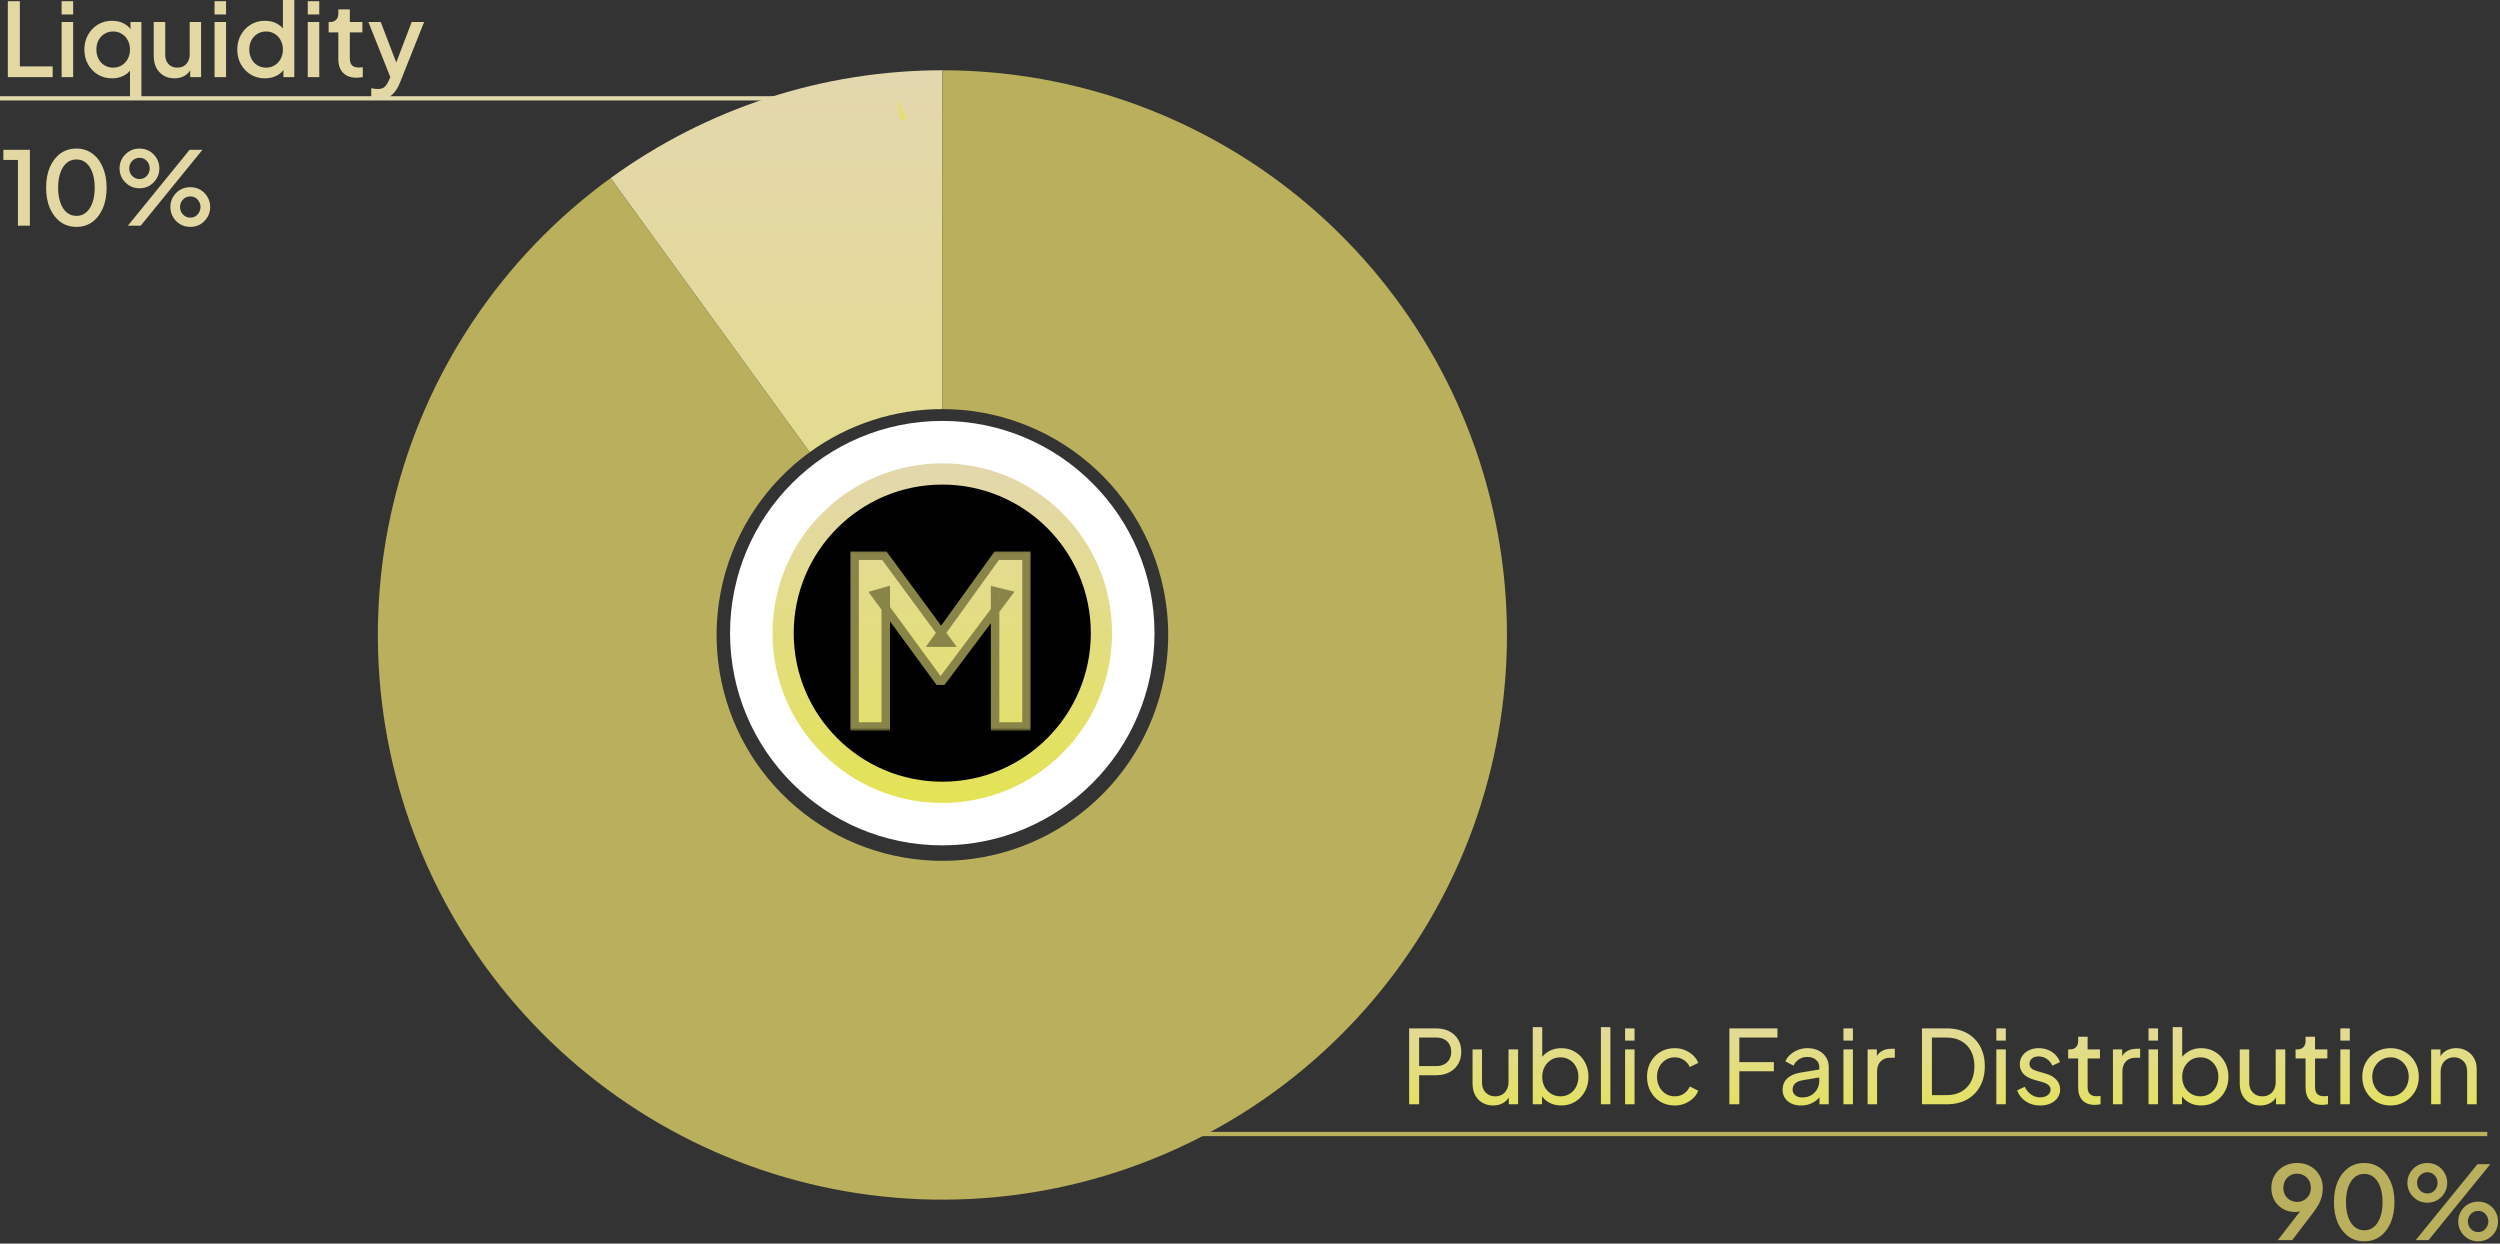
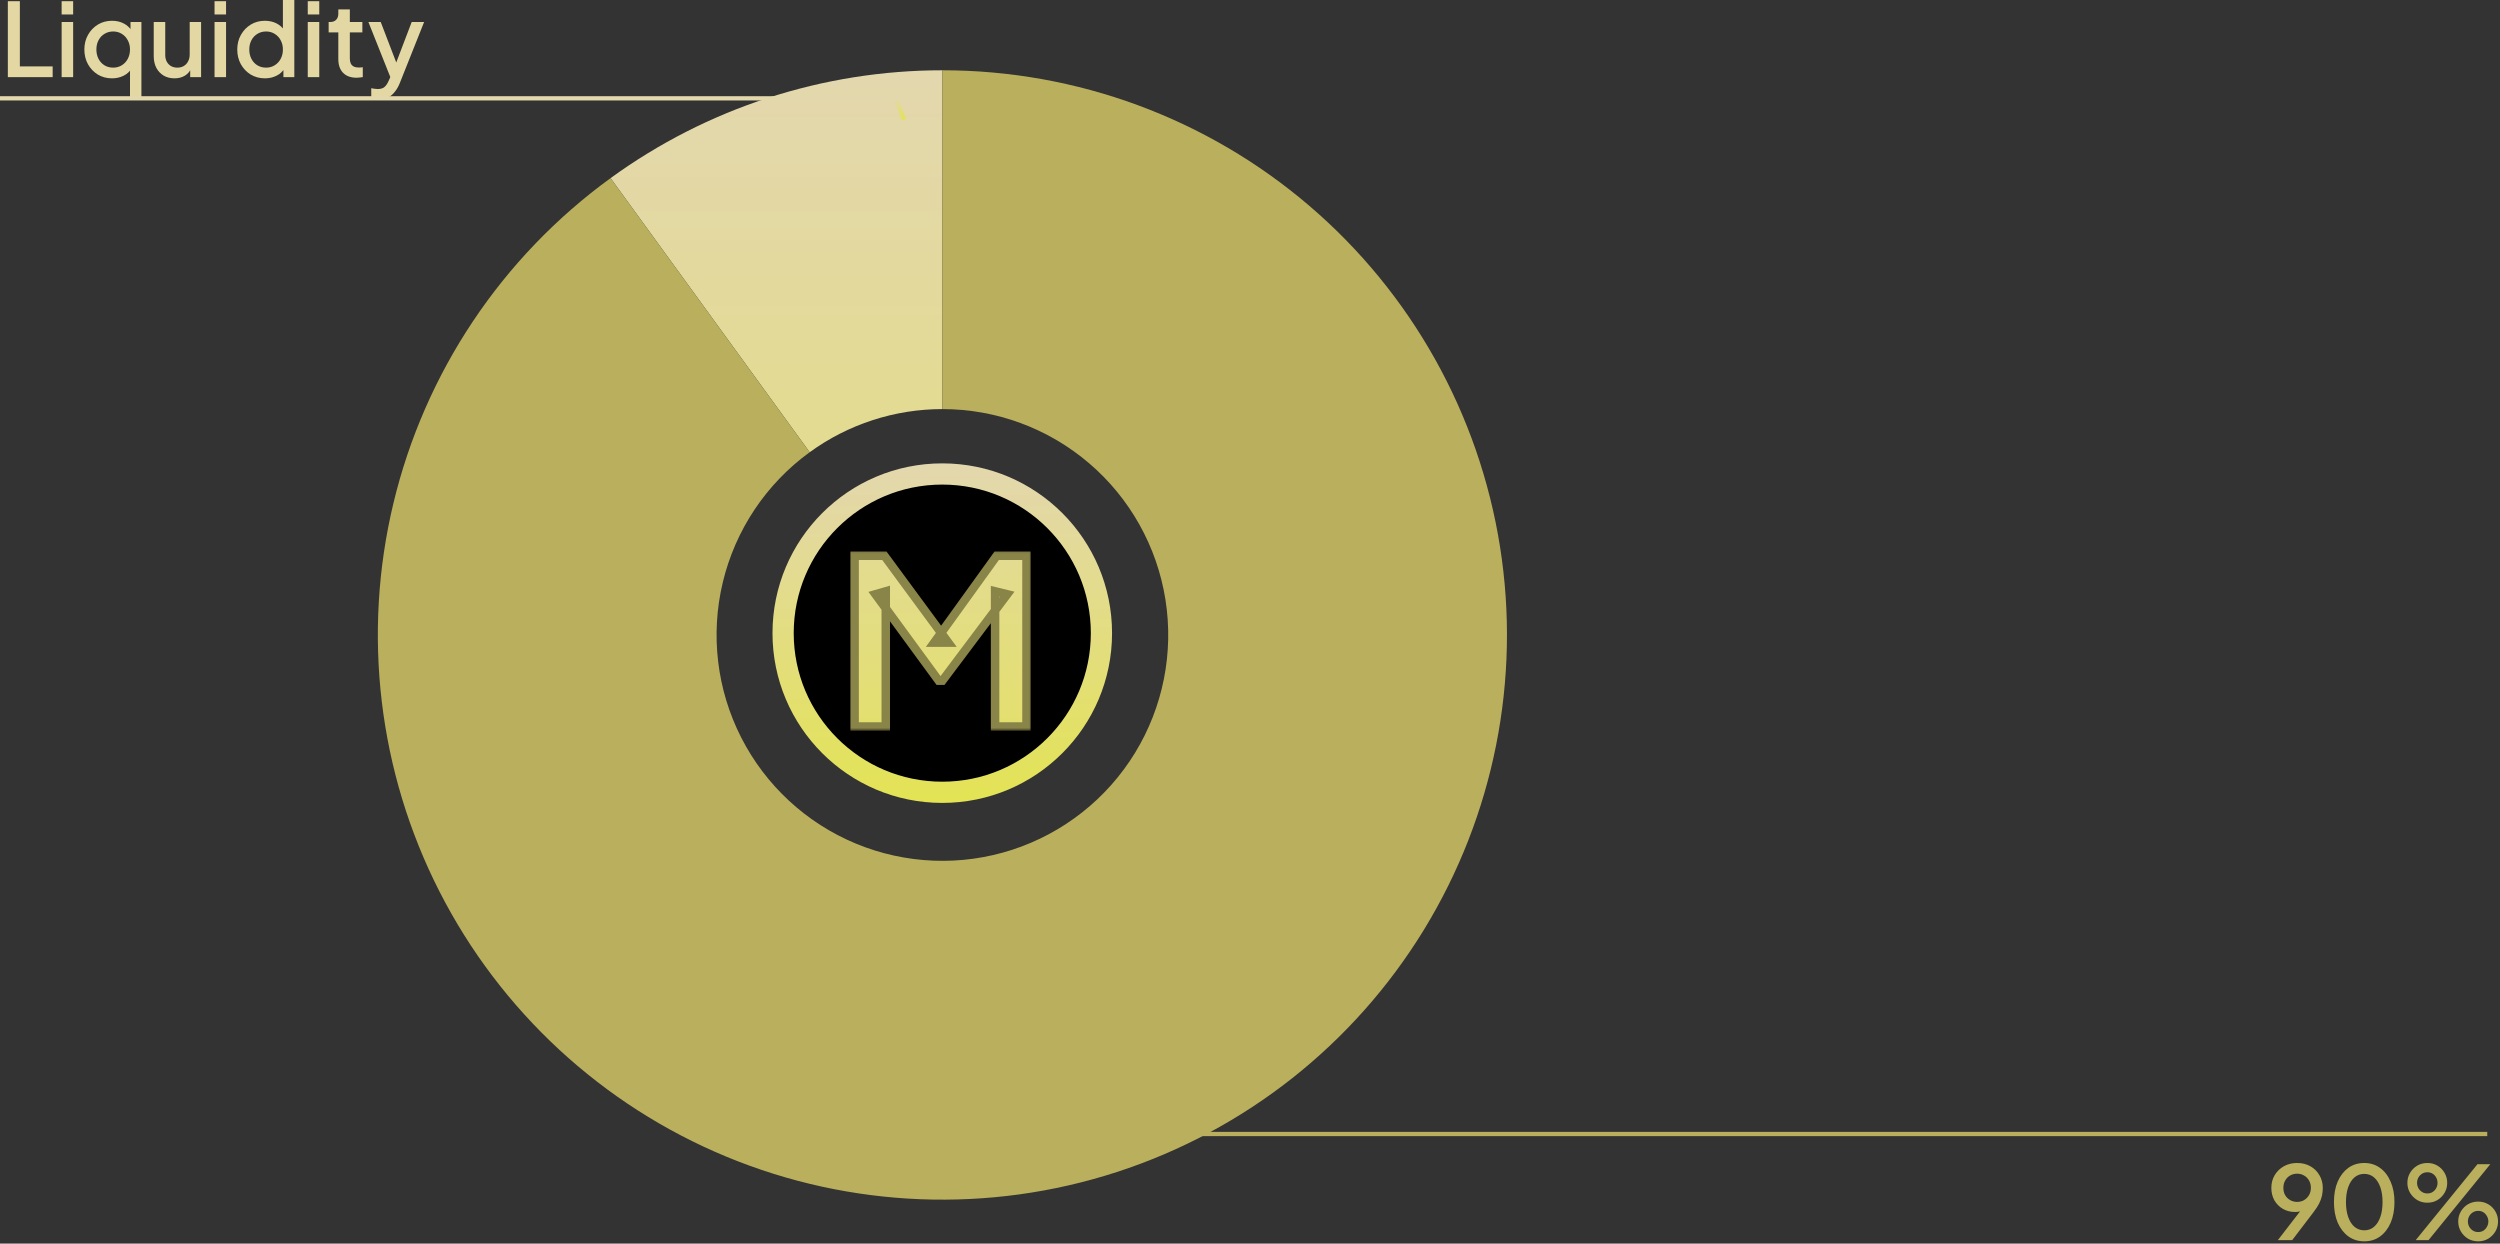
<svg xmlns="http://www.w3.org/2000/svg" width="589" height="293" viewBox="0 0 589 293" fill="none">
  <rect x="0" y="0" width="589" height="293" fill="#333333" stroke="none" />
  <path d="M143.85 41.965C166.575 25.451 193.943 16.557 222.032 16.557V96.381C210.796 96.381 199.849 99.939 190.759 106.545L143.85 41.965Z" fill="url(#paint0_linear_186_19)" />
  <path d="M222.03 16.557C253.7 16.557 284.331 27.86 308.413 48.433C332.496 69.005 348.449 97.498 353.403 128.786C358.357 160.073 351.988 192.102 335.44 219.112C318.893 246.121 293.253 266.339 263.133 276.128C233.012 285.917 200.389 284.634 171.129 272.512C141.87 260.389 117.895 238.222 103.517 209.997C89.139 181.772 85.301 149.342 92.695 118.54C100.088 87.738 118.227 60.585 143.848 41.965L190.757 106.545C180.509 113.993 173.253 124.854 170.296 137.175C167.339 149.496 168.874 162.468 174.625 173.758C180.376 185.048 189.966 193.915 201.67 198.764C213.373 203.613 226.423 204.125 238.471 200.21C250.519 196.294 260.775 188.207 267.394 177.403C274.013 166.6 276.561 153.788 274.579 141.273C272.597 128.758 266.216 117.361 256.583 109.132C246.951 100.903 234.698 96.381 222.03 96.381V16.557Z" fill="#BAAF5C" />
-   <path d="M222 199.168C249.614 199.168 272 176.782 272 149.168C272 121.554 249.614 99.168 222 99.168C194.386 99.168 172 121.554 172 149.168C172 176.782 194.386 199.168 222 199.168Z" fill="white" />
-   <path d="M331.992 260.168V242.288H338.304C339.488 242.288 340.528 242.512 341.424 242.96C342.32 243.408 343.016 244.048 343.512 244.88C344.024 245.712 344.28 246.688 344.28 247.808C344.28 248.928 344.024 249.904 343.512 250.736C343.016 251.552 342.32 252.192 341.424 252.656C340.544 253.104 339.504 253.328 338.304 253.328H334.344V260.168H331.992ZM334.344 251.168H338.376C339.096 251.168 339.72 251.032 340.248 250.76C340.776 250.488 341.184 250.096 341.472 249.584C341.76 249.072 341.904 248.48 341.904 247.808C341.904 247.12 341.76 246.528 341.472 246.032C341.184 245.52 340.776 245.128 340.248 244.856C339.72 244.584 339.096 244.448 338.376 244.448H334.344V251.168ZM351.781 260.456C350.853 260.456 350.013 260.24 349.261 259.808C348.525 259.376 347.949 258.776 347.533 258.008C347.133 257.224 346.933 256.328 346.933 255.32V247.232H349.165V255.08C349.165 255.72 349.293 256.28 349.549 256.76C349.821 257.24 350.189 257.616 350.653 257.888C351.133 258.16 351.677 258.296 352.285 258.296C352.893 258.296 353.429 258.16 353.893 257.888C354.373 257.616 354.741 257.224 354.997 256.712C355.269 256.2 355.405 255.592 355.405 254.888V247.232H357.661V260.168H355.477V257.648L355.837 257.864C355.533 258.68 355.013 259.32 354.277 259.784C353.557 260.232 352.725 260.456 351.781 260.456ZM367.815 260.456C366.775 260.456 365.823 260.224 364.959 259.76C364.111 259.296 363.455 258.64 362.991 257.792L363.303 257.408V260.168H361.119V242H363.351V250.016L363.015 249.464C363.495 248.696 364.151 248.088 364.983 247.64C365.815 247.176 366.767 246.944 367.839 246.944C369.055 246.944 370.143 247.24 371.103 247.832C372.079 248.424 372.847 249.232 373.407 250.256C373.967 251.264 374.247 252.416 374.247 253.712C374.247 254.976 373.967 256.12 373.407 257.144C372.847 258.168 372.079 258.976 371.103 259.568C370.143 260.16 369.047 260.456 367.815 260.456ZM367.647 258.296C368.463 258.296 369.191 258.096 369.831 257.696C370.471 257.296 370.967 256.752 371.319 256.064C371.687 255.36 371.871 254.576 371.871 253.712C371.871 252.816 371.687 252.032 371.319 251.36C370.967 250.672 370.471 250.128 369.831 249.728C369.191 249.312 368.463 249.104 367.647 249.104C366.831 249.104 366.095 249.304 365.439 249.704C364.799 250.104 364.287 250.656 363.903 251.36C363.535 252.048 363.351 252.832 363.351 253.712C363.351 254.576 363.535 255.36 363.903 256.064C364.287 256.752 364.799 257.296 365.439 257.696C366.095 258.096 366.831 258.296 367.647 258.296ZM377.173 260.168V242H379.405V260.168H377.173ZM382.869 260.168V247.232H385.101V260.168H382.869ZM382.869 245.168V242.288H385.101V245.168H382.869ZM394.564 260.456C393.3 260.456 392.172 260.16 391.18 259.568C390.204 258.976 389.436 258.168 388.876 257.144C388.316 256.12 388.036 254.968 388.036 253.688C388.036 252.392 388.316 251.24 388.876 250.232C389.436 249.224 390.204 248.424 391.18 247.832C392.172 247.24 393.3 246.944 394.564 246.944C395.412 246.944 396.204 247.096 396.94 247.4C397.676 247.704 398.324 248.112 398.884 248.624C399.444 249.136 399.852 249.736 400.108 250.424L398.116 251.384C397.812 250.712 397.348 250.168 396.724 249.752C396.1 249.32 395.38 249.104 394.564 249.104C393.78 249.104 393.068 249.304 392.428 249.704C391.804 250.104 391.308 250.648 390.94 251.336C390.572 252.024 390.388 252.816 390.388 253.712C390.388 254.576 390.572 255.36 390.94 256.064C391.308 256.752 391.804 257.296 392.428 257.696C393.068 258.096 393.78 258.296 394.564 258.296C395.38 258.296 396.1 258.088 396.724 257.672C397.348 257.24 397.812 256.672 398.116 255.968L400.108 256.976C399.852 257.648 399.444 258.248 398.884 258.776C398.324 259.288 397.676 259.696 396.94 260C396.204 260.304 395.412 260.456 394.564 260.456ZM407.437 260.168V242.288H418.765V244.448H409.789V250.232H417.925V252.392H409.789V260.168H407.437ZM424.301 260.456C423.453 260.456 422.701 260.304 422.045 260C421.405 259.68 420.901 259.248 420.533 258.704C420.165 258.144 419.981 257.504 419.981 256.784C419.981 256.096 420.125 255.48 420.413 254.936C420.717 254.376 421.181 253.904 421.805 253.52C422.445 253.136 423.245 252.864 424.205 252.704L429.005 251.912V253.784L424.709 254.504C423.877 254.648 423.269 254.912 422.885 255.296C422.517 255.68 422.333 256.152 422.333 256.712C422.333 257.24 422.541 257.68 422.957 258.032C423.389 258.384 423.925 258.56 424.565 258.56C425.381 258.56 426.085 258.392 426.677 258.056C427.285 257.704 427.757 257.232 428.093 256.64C428.445 256.048 428.621 255.392 428.621 254.672V251.384C428.621 250.68 428.357 250.112 427.829 249.68C427.317 249.232 426.637 249.008 425.789 249.008C425.053 249.008 424.397 249.2 423.821 249.584C423.261 249.952 422.845 250.448 422.573 251.072L420.629 250.064C420.869 249.472 421.253 248.944 421.781 248.48C422.309 248 422.925 247.624 423.629 247.352C424.333 247.08 425.069 246.944 425.837 246.944C426.829 246.944 427.701 247.136 428.453 247.52C429.205 247.888 429.789 248.408 430.205 249.08C430.637 249.736 430.853 250.504 430.853 251.384V260.168H428.669V257.72L429.077 257.864C428.805 258.376 428.437 258.824 427.973 259.208C427.509 259.592 426.965 259.896 426.341 260.12C425.717 260.344 425.037 260.456 424.301 260.456ZM434.314 260.168V247.232H436.546V260.168H434.314ZM434.314 245.168V242.288H436.546V245.168H434.314ZM440.009 260.168V247.232H442.193V249.608L441.953 249.272C442.257 248.536 442.721 247.992 443.345 247.64C443.969 247.272 444.729 247.088 445.625 247.088H446.417V249.2H445.289C444.377 249.2 443.641 249.488 443.081 250.064C442.521 250.624 442.241 251.424 442.241 252.464V260.168H440.009ZM452.812 260.168V242.288H458.668C460.476 242.288 462.052 242.656 463.396 243.392C464.74 244.128 465.78 245.168 466.516 246.512C467.252 247.84 467.62 249.408 467.62 251.216C467.62 253.008 467.252 254.576 466.516 255.92C465.78 257.264 464.74 258.312 463.396 259.064C462.052 259.8 460.476 260.168 458.668 260.168H452.812ZM455.164 258.008H458.692C460.02 258.008 461.164 257.728 462.124 257.168C463.1 256.608 463.852 255.824 464.38 254.816C464.908 253.792 465.172 252.592 465.172 251.216C465.172 249.824 464.9 248.624 464.356 247.616C463.828 246.608 463.076 245.832 462.1 245.288C461.14 244.728 460.004 244.448 458.692 244.448H455.164V258.008ZM470.337 260.168V247.232H472.569V260.168H470.337ZM470.337 245.168V242.288H472.569V245.168H470.337ZM480.665 260.456C479.369 260.456 478.241 260.136 477.281 259.496C476.321 258.856 475.641 257.992 475.241 256.904L477.017 256.04C477.385 256.808 477.889 257.416 478.529 257.864C479.169 258.312 479.881 258.536 480.665 258.536C481.369 258.536 481.953 258.368 482.417 258.032C482.881 257.696 483.113 257.256 483.113 256.712C483.113 256.328 483.001 256.024 482.777 255.8C482.569 255.56 482.313 255.376 482.009 255.248C481.705 255.104 481.425 255 481.169 254.936L479.225 254.384C478.057 254.048 477.201 253.568 476.657 252.944C476.129 252.32 475.865 251.592 475.865 250.76C475.865 249.992 476.057 249.328 476.441 248.768C476.841 248.192 477.377 247.744 478.049 247.424C478.737 247.104 479.505 246.944 480.353 246.944C481.489 246.944 482.505 247.232 483.401 247.808C484.313 248.384 484.961 249.192 485.345 250.232L483.521 251.072C483.233 250.4 482.801 249.872 482.225 249.488C481.649 249.088 481.001 248.888 480.281 248.888C479.625 248.888 479.105 249.056 478.721 249.392C478.337 249.712 478.145 250.12 478.145 250.616C478.145 250.984 478.241 251.288 478.433 251.528C478.625 251.752 478.857 251.928 479.129 252.056C479.401 252.168 479.665 252.264 479.921 252.344L482.033 252.968C483.089 253.272 483.905 253.744 484.481 254.384C485.073 255.024 485.369 255.792 485.369 256.688C485.369 257.408 485.169 258.056 484.769 258.632C484.369 259.208 483.817 259.656 483.113 259.976C482.409 260.296 481.593 260.456 480.665 260.456ZM493.547 260.312C492.283 260.312 491.307 259.952 490.619 259.232C489.947 258.512 489.611 257.496 489.611 256.184V249.368H487.259V247.232H487.739C488.315 247.232 488.771 247.056 489.107 246.704C489.443 246.352 489.611 245.888 489.611 245.312V244.256H491.843V247.232H494.747V249.368H491.843V256.112C491.843 256.544 491.907 256.92 492.035 257.24C492.179 257.56 492.411 257.816 492.73 258.008C493.051 258.184 493.475 258.272 494.003 258.272C494.115 258.272 494.251 258.264 494.411 258.248C494.587 258.232 494.747 258.216 494.891 258.2V260.168C494.683 260.216 494.451 260.248 494.195 260.264C493.939 260.296 493.723 260.312 493.547 260.312ZM497.806 260.168V247.232H499.99V249.608L499.75 249.272C500.054 248.536 500.518 247.992 501.142 247.64C501.766 247.272 502.526 247.088 503.422 247.088H504.214V249.2H503.086C502.174 249.2 501.438 249.488 500.878 250.064C500.318 250.624 500.038 251.424 500.038 252.464V260.168H497.806ZM506.197 260.168V247.232H508.429V260.168H506.197ZM506.197 245.168V242.288H508.429V245.168H506.197ZM518.588 260.456C517.548 260.456 516.596 260.224 515.732 259.76C514.884 259.296 514.228 258.64 513.764 257.792L514.076 257.408V260.168H511.892V242H514.124V250.016L513.788 249.464C514.268 248.696 514.924 248.088 515.756 247.64C516.588 247.176 517.54 246.944 518.612 246.944C519.828 246.944 520.916 247.24 521.876 247.832C522.852 248.424 523.62 249.232 524.18 250.256C524.74 251.264 525.02 252.416 525.02 253.712C525.02 254.976 524.74 256.12 524.18 257.144C523.62 258.168 522.852 258.976 521.876 259.568C520.916 260.16 519.82 260.456 518.588 260.456ZM518.42 258.296C519.236 258.296 519.964 258.096 520.604 257.696C521.244 257.296 521.74 256.752 522.092 256.064C522.46 255.36 522.644 254.576 522.644 253.712C522.644 252.816 522.46 252.032 522.092 251.36C521.74 250.672 521.244 250.128 520.604 249.728C519.964 249.312 519.236 249.104 518.42 249.104C517.604 249.104 516.868 249.304 516.212 249.704C515.572 250.104 515.06 250.656 514.676 251.36C514.308 252.048 514.124 252.832 514.124 253.712C514.124 254.576 514.308 255.36 514.676 256.064C515.06 256.752 515.572 257.296 516.212 257.696C516.868 258.096 517.604 258.296 518.42 258.296ZM532.531 260.456C531.603 260.456 530.763 260.24 530.011 259.808C529.275 259.376 528.699 258.776 528.283 258.008C527.883 257.224 527.683 256.328 527.683 255.32V247.232H529.915V255.08C529.915 255.72 530.043 256.28 530.299 256.76C530.571 257.24 530.939 257.616 531.403 257.888C531.883 258.16 532.427 258.296 533.035 258.296C533.643 258.296 534.179 258.16 534.643 257.888C535.123 257.616 535.491 257.224 535.747 256.712C536.019 256.2 536.155 255.592 536.155 254.888V247.232H538.411V260.168H536.227V257.648L536.587 257.864C536.283 258.68 535.763 259.32 535.027 259.784C534.307 260.232 533.475 260.456 532.531 260.456ZM547.125 260.312C545.861 260.312 544.885 259.952 544.197 259.232C543.525 258.512 543.189 257.496 543.189 256.184V249.368H540.837V247.232H541.317C541.893 247.232 542.349 247.056 542.685 246.704C543.021 246.352 543.189 245.888 543.189 245.312V244.256H545.421V247.232H548.325V249.368H545.421V256.112C545.421 256.544 545.485 256.92 545.613 257.24C545.757 257.56 545.989 257.816 546.309 258.008C546.629 258.184 547.053 258.272 547.581 258.272C547.693 258.272 547.829 258.264 547.989 258.248C548.165 258.232 548.325 258.216 548.469 258.2V260.168C548.261 260.216 548.029 260.248 547.773 260.264C547.517 260.296 547.301 260.312 547.125 260.312ZM551.384 260.168V247.232H553.616V260.168H551.384ZM551.384 245.168V242.288H553.616V245.168H551.384ZM563.224 260.456C561.976 260.456 560.848 260.168 559.84 259.592C558.832 259 558.032 258.192 557.44 257.168C556.848 256.144 556.552 254.984 556.552 253.688C556.552 252.392 556.84 251.24 557.416 250.232C558.008 249.224 558.808 248.424 559.816 247.832C560.824 247.24 561.96 246.944 563.224 246.944C564.472 246.944 565.6 247.24 566.608 247.832C567.616 248.408 568.408 249.2 568.984 250.208C569.576 251.216 569.872 252.376 569.872 253.688C569.872 255 569.568 256.168 568.96 257.192C568.352 258.2 567.544 259 566.536 259.592C565.544 260.168 564.44 260.456 563.224 260.456ZM563.224 258.296C564.024 258.296 564.744 258.096 565.384 257.696C566.04 257.296 566.552 256.744 566.92 256.04C567.304 255.336 567.496 254.552 567.496 253.688C567.496 252.808 567.304 252.032 566.92 251.36C566.552 250.672 566.04 250.128 565.384 249.728C564.744 249.312 564.024 249.104 563.224 249.104C562.408 249.104 561.672 249.312 561.016 249.728C560.376 250.128 559.864 250.672 559.48 251.36C559.096 252.032 558.904 252.808 558.904 253.688C558.904 254.552 559.096 255.336 559.48 256.04C559.864 256.744 560.376 257.296 561.016 257.696C561.672 258.096 562.408 258.296 563.224 258.296ZM572.783 260.168V247.232H574.967V249.752L574.607 249.536C574.927 248.72 575.439 248.088 576.143 247.64C576.863 247.176 577.703 246.944 578.663 246.944C579.591 246.944 580.415 247.152 581.135 247.568C581.871 247.984 582.447 248.56 582.863 249.296C583.295 250.032 583.511 250.864 583.511 251.792V260.168H581.255V252.512C581.255 251.792 581.127 251.184 580.871 250.688C580.615 250.192 580.247 249.808 579.767 249.536C579.303 249.248 578.767 249.104 578.159 249.104C577.551 249.104 577.007 249.248 576.527 249.536C576.063 249.808 575.695 250.2 575.423 250.712C575.151 251.208 575.015 251.808 575.015 252.512V260.168H572.783Z" fill="url(#paint1_linear_186_19)" />
  <path d="M536.665 292.168L542.785 284.248L543.265 284.56C543.041 284.8 542.793 284.992 542.521 285.136C542.265 285.28 541.985 285.384 541.681 285.448C541.393 285.512 541.081 285.544 540.745 285.544C539.673 285.544 538.713 285.304 537.865 284.824C537.017 284.328 536.345 283.656 535.849 282.808C535.369 281.944 535.129 280.968 535.129 279.88C535.129 278.744 535.393 277.736 535.921 276.856C536.449 275.976 537.169 275.28 538.081 274.768C538.993 274.256 540.033 274 541.201 274C542.385 274 543.425 274.256 544.321 274.768C545.233 275.28 545.945 275.984 546.457 276.88C546.985 277.76 547.249 278.768 547.249 279.904C547.249 280.512 547.185 281.112 547.057 281.704C546.929 282.296 546.705 282.912 546.385 283.552C546.065 284.176 545.617 284.864 545.041 285.616L540.049 292.168H536.665ZM541.201 283.168C541.825 283.168 542.377 283.024 542.857 282.736C543.337 282.448 543.721 282.056 544.009 281.56C544.297 281.064 544.441 280.496 544.441 279.856C544.441 279.2 544.297 278.624 544.009 278.128C543.721 277.616 543.329 277.224 542.833 276.952C542.353 276.664 541.809 276.52 541.201 276.52C540.593 276.52 540.041 276.664 539.545 276.952C539.065 277.224 538.681 277.616 538.393 278.128C538.105 278.624 537.961 279.2 537.961 279.856C537.961 280.496 538.097 281.064 538.369 281.56C538.657 282.056 539.049 282.448 539.545 282.736C540.041 283.024 540.593 283.168 541.201 283.168ZM557.031 292.456C555.607 292.456 554.359 292.072 553.287 291.304C552.215 290.52 551.375 289.44 550.767 288.064C550.175 286.672 549.879 285.056 549.879 283.216C549.879 281.36 550.175 279.744 550.767 278.368C551.375 276.992 552.207 275.92 553.263 275.152C554.335 274.384 555.583 274 557.007 274C558.431 274 559.671 274.384 560.727 275.152C561.799 275.92 562.631 277 563.223 278.392C563.831 279.768 564.135 281.376 564.135 283.216C564.135 285.056 563.839 286.672 563.247 288.064C562.655 289.44 561.823 290.52 560.751 291.304C559.695 292.072 558.455 292.456 557.031 292.456ZM557.031 289.864C557.911 289.864 558.671 289.592 559.311 289.048C559.951 288.504 560.447 287.736 560.799 286.744C561.151 285.752 561.327 284.576 561.327 283.216C561.327 281.856 561.151 280.68 560.799 279.688C560.447 278.696 559.951 277.928 559.311 277.384C558.671 276.84 557.903 276.568 557.007 276.568C556.127 276.568 555.367 276.84 554.727 277.384C554.087 277.928 553.591 278.696 553.239 279.688C552.887 280.68 552.711 281.856 552.711 283.216C552.711 284.56 552.887 285.736 553.239 286.744C553.591 287.736 554.087 288.504 554.727 289.048C555.383 289.592 556.151 289.864 557.031 289.864ZM569.147 292.168L583.691 274.288H586.715L572.171 292.168H569.147ZM571.883 283.36C571.003 283.36 570.211 283.152 569.507 282.736C568.803 282.304 568.235 281.736 567.803 281.032C567.387 280.328 567.179 279.544 567.179 278.68C567.179 277.816 567.387 277.032 567.803 276.328C568.235 275.608 568.803 275.04 569.507 274.624C570.211 274.208 571.003 274 571.883 274C572.763 274 573.555 274.208 574.259 274.624C574.963 275.04 575.523 275.608 575.939 276.328C576.355 277.032 576.563 277.816 576.563 278.68C576.563 279.544 576.355 280.328 575.939 281.032C575.523 281.736 574.963 282.304 574.259 282.736C573.555 283.152 572.763 283.36 571.883 283.36ZM571.883 281.176C572.379 281.176 572.803 281.056 573.155 280.816C573.523 280.576 573.803 280.264 573.995 279.88C574.187 279.496 574.283 279.096 574.283 278.68C574.283 278.248 574.187 277.848 573.995 277.48C573.803 277.096 573.523 276.784 573.155 276.544C572.803 276.304 572.379 276.184 571.883 276.184C571.403 276.184 570.979 276.304 570.611 276.544C570.243 276.784 569.955 277.096 569.747 277.48C569.555 277.848 569.459 278.248 569.459 278.68C569.459 279.096 569.555 279.496 569.747 279.88C569.955 280.264 570.243 280.576 570.611 280.816C570.979 281.056 571.403 281.176 571.883 281.176ZM583.859 292.456C582.979 292.456 582.179 292.248 581.459 291.832C580.755 291.4 580.195 290.832 579.779 290.128C579.363 289.424 579.155 288.64 579.155 287.776C579.155 286.912 579.363 286.128 579.779 285.424C580.195 284.704 580.755 284.136 581.459 283.72C582.179 283.304 582.979 283.096 583.859 283.096C584.739 283.096 585.531 283.304 586.235 283.72C586.939 284.136 587.499 284.704 587.915 285.424C588.331 286.128 588.539 286.912 588.539 287.776C588.539 288.64 588.331 289.424 587.915 290.128C587.499 290.832 586.939 291.4 586.235 291.832C585.531 292.248 584.739 292.456 583.859 292.456ZM583.859 290.272C584.355 290.272 584.779 290.152 585.131 289.912C585.483 289.672 585.755 289.36 585.947 288.976C586.155 288.592 586.259 288.192 586.259 287.776C586.259 287.344 586.155 286.944 585.947 286.576C585.755 286.192 585.483 285.88 585.131 285.64C584.779 285.4 584.355 285.28 583.859 285.28C583.379 285.28 582.955 285.4 582.587 285.64C582.219 285.88 581.931 286.192 581.723 286.576C581.531 286.944 581.435 287.344 581.435 287.776C581.435 288.192 581.531 288.592 581.723 288.976C581.931 289.36 582.219 289.672 582.587 289.912C582.955 290.152 583.379 290.272 583.859 290.272Z" fill="#BAAF5C" />
  <path d="M222 261.168L225.38 267.168H586" stroke="#BAAF5C" />
  <path d="M1.848 18.168V0.288H4.68V15.648H12.408V18.168H1.848ZM14.521 18.168V5.184H17.234V18.168H14.521ZM14.521 3.408V0.288H17.234V3.408H14.521ZM30.628 22.968V15.528L31.06 16.032C30.612 16.816 29.972 17.416 29.14 17.832C28.308 18.248 27.396 18.456 26.404 18.456C25.156 18.456 24.036 18.16 23.044 17.568C22.068 16.96 21.292 16.144 20.716 15.12C20.156 14.096 19.876 12.944 19.876 11.664C19.876 10.384 20.164 9.232 20.74 8.208C21.316 7.184 22.092 6.376 23.068 5.784C24.044 5.192 25.148 4.896 26.38 4.896C27.42 4.896 28.34 5.104 29.14 5.52C29.94 5.936 30.572 6.512 31.036 7.248L30.748 7.872V5.184H33.316V22.968H30.628ZM26.668 15.936C27.42 15.936 28.092 15.752 28.684 15.384C29.292 15.016 29.764 14.512 30.1 13.872C30.452 13.216 30.628 12.48 30.628 11.664C30.628 10.848 30.452 10.12 30.1 9.48C29.764 8.84 29.292 8.336 28.684 7.968C28.092 7.6 27.42 7.416 26.668 7.416C25.916 7.416 25.236 7.6 24.628 7.968C24.02 8.336 23.548 8.84 23.212 9.48C22.876 10.12 22.708 10.848 22.708 11.664C22.708 12.48 22.876 13.216 23.212 13.872C23.548 14.512 24.012 15.016 24.604 15.384C25.212 15.752 25.9 15.936 26.668 15.936ZM41.114 18.456C40.138 18.456 39.282 18.24 38.546 17.808C37.81 17.36 37.234 16.744 36.818 15.96C36.418 15.16 36.218 14.24 36.218 13.2V5.184H38.93V12.96C38.93 13.552 39.05 14.072 39.29 14.52C39.53 14.968 39.866 15.32 40.298 15.576C40.73 15.816 41.226 15.936 41.786 15.936C42.362 15.936 42.866 15.808 43.298 15.552C43.73 15.296 44.066 14.936 44.306 14.472C44.562 14.008 44.69 13.464 44.69 12.84V5.184H47.378V18.168H44.81V15.624L45.098 15.96C44.794 16.76 44.29 17.376 43.586 17.808C42.882 18.24 42.058 18.456 41.114 18.456ZM50.545 18.168V5.184H53.257V18.168H50.545ZM50.545 3.408V0.288H53.257V3.408H50.545ZM62.428 18.456C61.18 18.456 60.06 18.16 59.068 17.568C58.092 16.96 57.316 16.144 56.74 15.12C56.18 14.096 55.9 12.944 55.9 11.664C55.9 10.384 56.188 9.232 56.764 8.208C57.34 7.184 58.116 6.376 59.092 5.784C60.068 5.192 61.172 4.896 62.404 4.896C63.444 4.896 64.364 5.104 65.164 5.52C65.964 5.936 66.596 6.512 67.06 7.248L66.652 7.872V0H69.34V18.168H66.772V15.528L67.084 16.032C66.636 16.816 65.996 17.416 65.164 17.832C64.332 18.248 63.42 18.456 62.428 18.456ZM62.692 15.936C63.444 15.936 64.116 15.752 64.708 15.384C65.316 15.016 65.788 14.512 66.124 13.872C66.476 13.216 66.652 12.48 66.652 11.664C66.652 10.848 66.476 10.12 66.124 9.48C65.788 8.84 65.316 8.336 64.708 7.968C64.116 7.6 63.444 7.416 62.692 7.416C61.94 7.416 61.26 7.6 60.652 7.968C60.044 8.336 59.572 8.84 59.236 9.48C58.9 10.12 58.732 10.848 58.732 11.664C58.732 12.48 58.9 13.216 59.236 13.872C59.572 14.512 60.036 15.016 60.628 15.384C61.236 15.752 61.924 15.936 62.692 15.936ZM72.506 18.168V5.184H75.218V18.168H72.506ZM72.506 3.408V0.288H75.218V3.408H72.506ZM84.005 18.312C82.645 18.312 81.589 17.928 80.837 17.16C80.085 16.392 79.709 15.312 79.709 13.92V7.632H77.429V5.184H77.789C78.397 5.184 78.869 5.008 79.205 4.656C79.541 4.304 79.709 3.824 79.709 3.216V2.208H82.421V5.184H85.373V7.632H82.421V13.8C82.421 14.248 82.493 14.632 82.637 14.952C82.781 15.256 83.013 15.496 83.333 15.672C83.653 15.832 84.069 15.912 84.581 15.912C84.709 15.912 84.853 15.904 85.013 15.888C85.173 15.872 85.325 15.856 85.469 15.84V18.168C85.245 18.2 84.997 18.232 84.725 18.264C84.453 18.296 84.213 18.312 84.005 18.312ZM89.267 23.448C88.947 23.448 88.627 23.416 88.307 23.352C88.003 23.304 87.723 23.224 87.467 23.112V20.784C87.659 20.832 87.891 20.872 88.163 20.904C88.435 20.952 88.699 20.976 88.955 20.976C89.707 20.976 90.259 20.808 90.611 20.472C90.979 20.152 91.307 19.656 91.595 18.984L92.459 17.016L92.411 19.296L86.795 5.184H89.699L93.851 16.008H92.867L96.995 5.184H99.923L94.187 19.584C93.883 20.352 93.499 21.024 93.035 21.6C92.587 22.192 92.051 22.648 91.427 22.968C90.819 23.288 90.099 23.448 89.267 23.448Z" fill="#E3D8A3" />
-   <path d="M4.225 53.168V37.688H0.793V35.288H7.033V53.168H4.225ZM18.015 53.456C16.591 53.456 15.343 53.072 14.271 52.304C13.199 51.52 12.359 50.44 11.751 49.064C11.159 47.672 10.863 46.056 10.863 44.216C10.863 42.36 11.159 40.744 11.751 39.368C12.359 37.992 13.191 36.92 14.247 36.152C15.319 35.384 16.567 35 17.991 35C19.415 35 20.655 35.384 21.711 36.152C22.783 36.92 23.615 38 24.207 39.392C24.815 40.768 25.119 42.376 25.119 44.216C25.119 46.056 24.823 47.672 24.231 49.064C23.639 50.44 22.807 51.52 21.735 52.304C20.679 53.072 19.439 53.456 18.015 53.456ZM18.015 50.864C18.895 50.864 19.655 50.592 20.295 50.048C20.935 49.504 21.431 48.736 21.783 47.744C22.135 46.752 22.311 45.576 22.311 44.216C22.311 42.856 22.135 41.68 21.783 40.688C21.431 39.696 20.935 38.928 20.295 38.384C19.655 37.84 18.887 37.568 17.991 37.568C17.111 37.568 16.351 37.84 15.711 38.384C15.071 38.928 14.575 39.696 14.223 40.688C13.871 41.68 13.695 42.856 13.695 44.216C13.695 45.56 13.871 46.736 14.223 47.744C14.575 48.736 15.071 49.504 15.711 50.048C16.367 50.592 17.135 50.864 18.015 50.864ZM30.131 53.168L44.675 35.288H47.699L33.155 53.168H30.131ZM32.867 44.36C31.987 44.36 31.195 44.152 30.491 43.736C29.787 43.304 29.219 42.736 28.787 42.032C28.371 41.328 28.163 40.544 28.163 39.68C28.163 38.816 28.371 38.032 28.787 37.328C29.219 36.608 29.787 36.04 30.491 35.624C31.195 35.208 31.987 35 32.867 35C33.747 35 34.539 35.208 35.243 35.624C35.947 36.04 36.507 36.608 36.923 37.328C37.339 38.032 37.547 38.816 37.547 39.68C37.547 40.544 37.339 41.328 36.923 42.032C36.507 42.736 35.947 43.304 35.243 43.736C34.539 44.152 33.747 44.36 32.867 44.36ZM32.867 42.176C33.363 42.176 33.787 42.056 34.139 41.816C34.507 41.576 34.787 41.264 34.979 40.88C35.171 40.496 35.267 40.096 35.267 39.68C35.267 39.248 35.171 38.848 34.979 38.48C34.787 38.096 34.507 37.784 34.139 37.544C33.787 37.304 33.363 37.184 32.867 37.184C32.387 37.184 31.963 37.304 31.595 37.544C31.227 37.784 30.939 38.096 30.731 38.48C30.539 38.848 30.443 39.248 30.443 39.68C30.443 40.096 30.539 40.496 30.731 40.88C30.939 41.264 31.227 41.576 31.595 41.816C31.963 42.056 32.387 42.176 32.867 42.176ZM44.843 53.456C43.963 53.456 43.163 53.248 42.443 52.832C41.739 52.4 41.179 51.832 40.763 51.128C40.347 50.424 40.139 49.64 40.139 48.776C40.139 47.912 40.347 47.128 40.763 46.424C41.179 45.704 41.739 45.136 42.443 44.72C43.163 44.304 43.963 44.096 44.843 44.096C45.723 44.096 46.515 44.304 47.219 44.72C47.923 45.136 48.483 45.704 48.899 46.424C49.315 47.128 49.523 47.912 49.523 48.776C49.523 49.64 49.315 50.424 48.899 51.128C48.483 51.832 47.923 52.4 47.219 52.832C46.515 53.248 45.723 53.456 44.843 53.456ZM44.843 51.272C45.339 51.272 45.763 51.152 46.115 50.912C46.467 50.672 46.739 50.36 46.931 49.976C47.139 49.592 47.243 49.192 47.243 48.776C47.243 48.344 47.139 47.944 46.931 47.576C46.739 47.192 46.467 46.88 46.115 46.64C45.763 46.4 45.339 46.28 44.843 46.28C44.363 46.28 43.939 46.4 43.571 46.64C43.203 46.88 42.915 47.192 42.707 47.576C42.515 47.944 42.419 48.344 42.419 48.776C42.419 49.192 42.515 49.592 42.707 49.976C42.915 50.36 43.203 50.672 43.571 50.912C43.939 51.152 44.363 51.272 44.843 51.272Z" fill="#E3D8A4" />
  <path d="M213 28.168L211.022 23.168H0" stroke="url(#paint2_linear_186_19)" />
  <path d="M222 186.668C242.711 186.668 259.5 169.879 259.5 149.168C259.5 128.457 242.711 111.668 222 111.668C201.289 111.668 184.5 128.457 184.5 149.168C184.5 169.879 201.289 186.668 222 186.668Z" fill="black" stroke="url(#paint3_linear_186_19)" stroke-width="5" />
  <path d="M201.342 171.168V130.938H208.362L223.428 151.404H220.08L234.822 130.938H241.842V171.168H234.444V139.308L237.306 140.01L222.024 160.368H221.16L206.256 140.01L208.686 139.308V171.168H201.342Z" fill="url(#paint4_linear_186_19)" />
  <mask id="mask0_186_19" style="mask-type:luminance" maskUnits="userSpaceOnUse" x="200" y="129" width="43" height="44">
    <path d="M243 129.168H200V172.168H243V129.168Z" fill="white" />
-     <path d="M201.342 171.168V130.938H208.362L223.428 151.404H220.08L234.822 130.938H241.842V171.168H234.444V139.308L237.306 140.01L222.024 160.368H221.16L206.256 140.01L208.686 139.308V171.168H201.342Z" fill="black" />
  </mask>
  <g mask="url(#mask0_186_19)">
    <path d="M201.342 171.168H200.342V172.168H201.342V171.168ZM201.342 130.938V129.938H200.342V130.938H201.342ZM208.362 130.938L209.167 130.345L208.867 129.938H208.362V130.938ZM223.428 151.404V152.404H225.405L224.233 150.811L223.428 151.404ZM220.08 151.404L219.268 150.82L218.127 152.404H220.08V151.404ZM234.822 130.938V129.938H234.309L234.01 130.354L234.822 130.938ZM241.842 130.938H242.842V129.938H241.842V130.938ZM241.842 171.168V172.168H242.842V171.168H241.842ZM234.444 171.168H233.444V172.168H234.444V171.168ZM234.444 139.308L234.682 138.337L233.444 138.033V139.308H234.444ZM237.306 140.01L238.105 140.61L239.014 139.399L237.544 139.039L237.306 140.01ZM222.024 160.368V161.368H222.523L222.823 160.968L222.024 160.368ZM221.16 160.368L220.353 160.959L220.652 161.368H221.16V160.368ZM206.256 140.01L205.978 139.049L204.604 139.446L205.449 140.601L206.256 140.01ZM208.686 139.308H209.686V137.978L208.408 138.347L208.686 139.308ZM208.686 171.168V172.168H209.686V171.168H208.686ZM201.342 171.168H202.342V130.938H201.342H200.342V171.168H201.342ZM201.342 130.938V131.938H208.362V130.938V129.938H201.342V130.938ZM208.362 130.938L207.556 131.531L222.622 151.997L223.428 151.404L224.233 150.811L209.167 130.345L208.362 130.938ZM223.428 151.404V150.404H220.08V151.404V152.404H223.428V151.404ZM220.08 151.404L220.891 151.988L235.633 131.522L234.822 130.938L234.01 130.354L219.268 150.82L220.08 151.404ZM234.822 130.938V131.938H241.842V130.938V129.938H234.822V130.938ZM241.842 130.938H240.842V171.168H241.842H242.842V130.938H241.842ZM241.842 171.168V170.168H234.444V171.168V172.168H241.842V171.168ZM234.444 171.168H235.444V139.308H234.444H233.444V171.168H234.444ZM234.444 139.308L234.205 140.279L237.067 140.981L237.306 140.01L237.544 139.039L234.682 138.337L234.444 139.308ZM237.306 140.01L236.506 139.41L221.224 159.768L222.024 160.368L222.823 160.968L238.105 140.61L237.306 140.01ZM222.024 160.368V159.368H221.16V160.368V161.368H222.024V160.368ZM221.16 160.368L221.966 159.777L207.062 139.419L206.256 140.01L205.449 140.601L220.353 160.959L221.16 160.368ZM206.256 140.01L206.533 140.971L208.963 140.269L208.686 139.308L208.408 138.347L205.978 139.049L206.256 140.01ZM208.686 139.308H207.686V171.168H208.686H209.686V139.308H208.686ZM208.686 171.168V170.168H201.342V171.168V172.168H208.686V171.168Z" fill="#898448" />
  </g>
  <defs>
    <linearGradient id="paint0_linear_186_19" x1="222.032" y1="16.557" x2="222.032" y2="282.639" gradientUnits="userSpaceOnUse">
      <stop stop-color="#E3D7AE" />
      <stop offset="1" stop-color="#E3E354" />
    </linearGradient>
    <linearGradient id="paint1_linear_186_19" x1="457.5" y1="235.168" x2="457.5" y2="265.168" gradientUnits="userSpaceOnUse">
      <stop stop-color="#E3D7AE" />
      <stop offset="1" stop-color="#E3E354" />
    </linearGradient>
    <linearGradient id="paint2_linear_186_19" x1="106.5" y1="23.168" x2="106.5" y2="28.168" gradientUnits="userSpaceOnUse">
      <stop stop-color="#E3D7AE" />
      <stop offset="1" stop-color="#E3E354" />
    </linearGradient>
    <linearGradient id="paint3_linear_186_19" x1="222" y1="109.168" x2="222" y2="189.168" gradientUnits="userSpaceOnUse">
      <stop stop-color="#E3D7AE" />
      <stop offset="1" stop-color="#E3E354" />
    </linearGradient>
    <linearGradient id="paint4_linear_186_19" x1="221.553" y1="96.168" x2="221.553" y2="201.268" gradientUnits="userSpaceOnUse">
      <stop stop-color="#E3D7AE" />
      <stop offset="1" stop-color="#E3E354" />
    </linearGradient>
  </defs>
</svg>